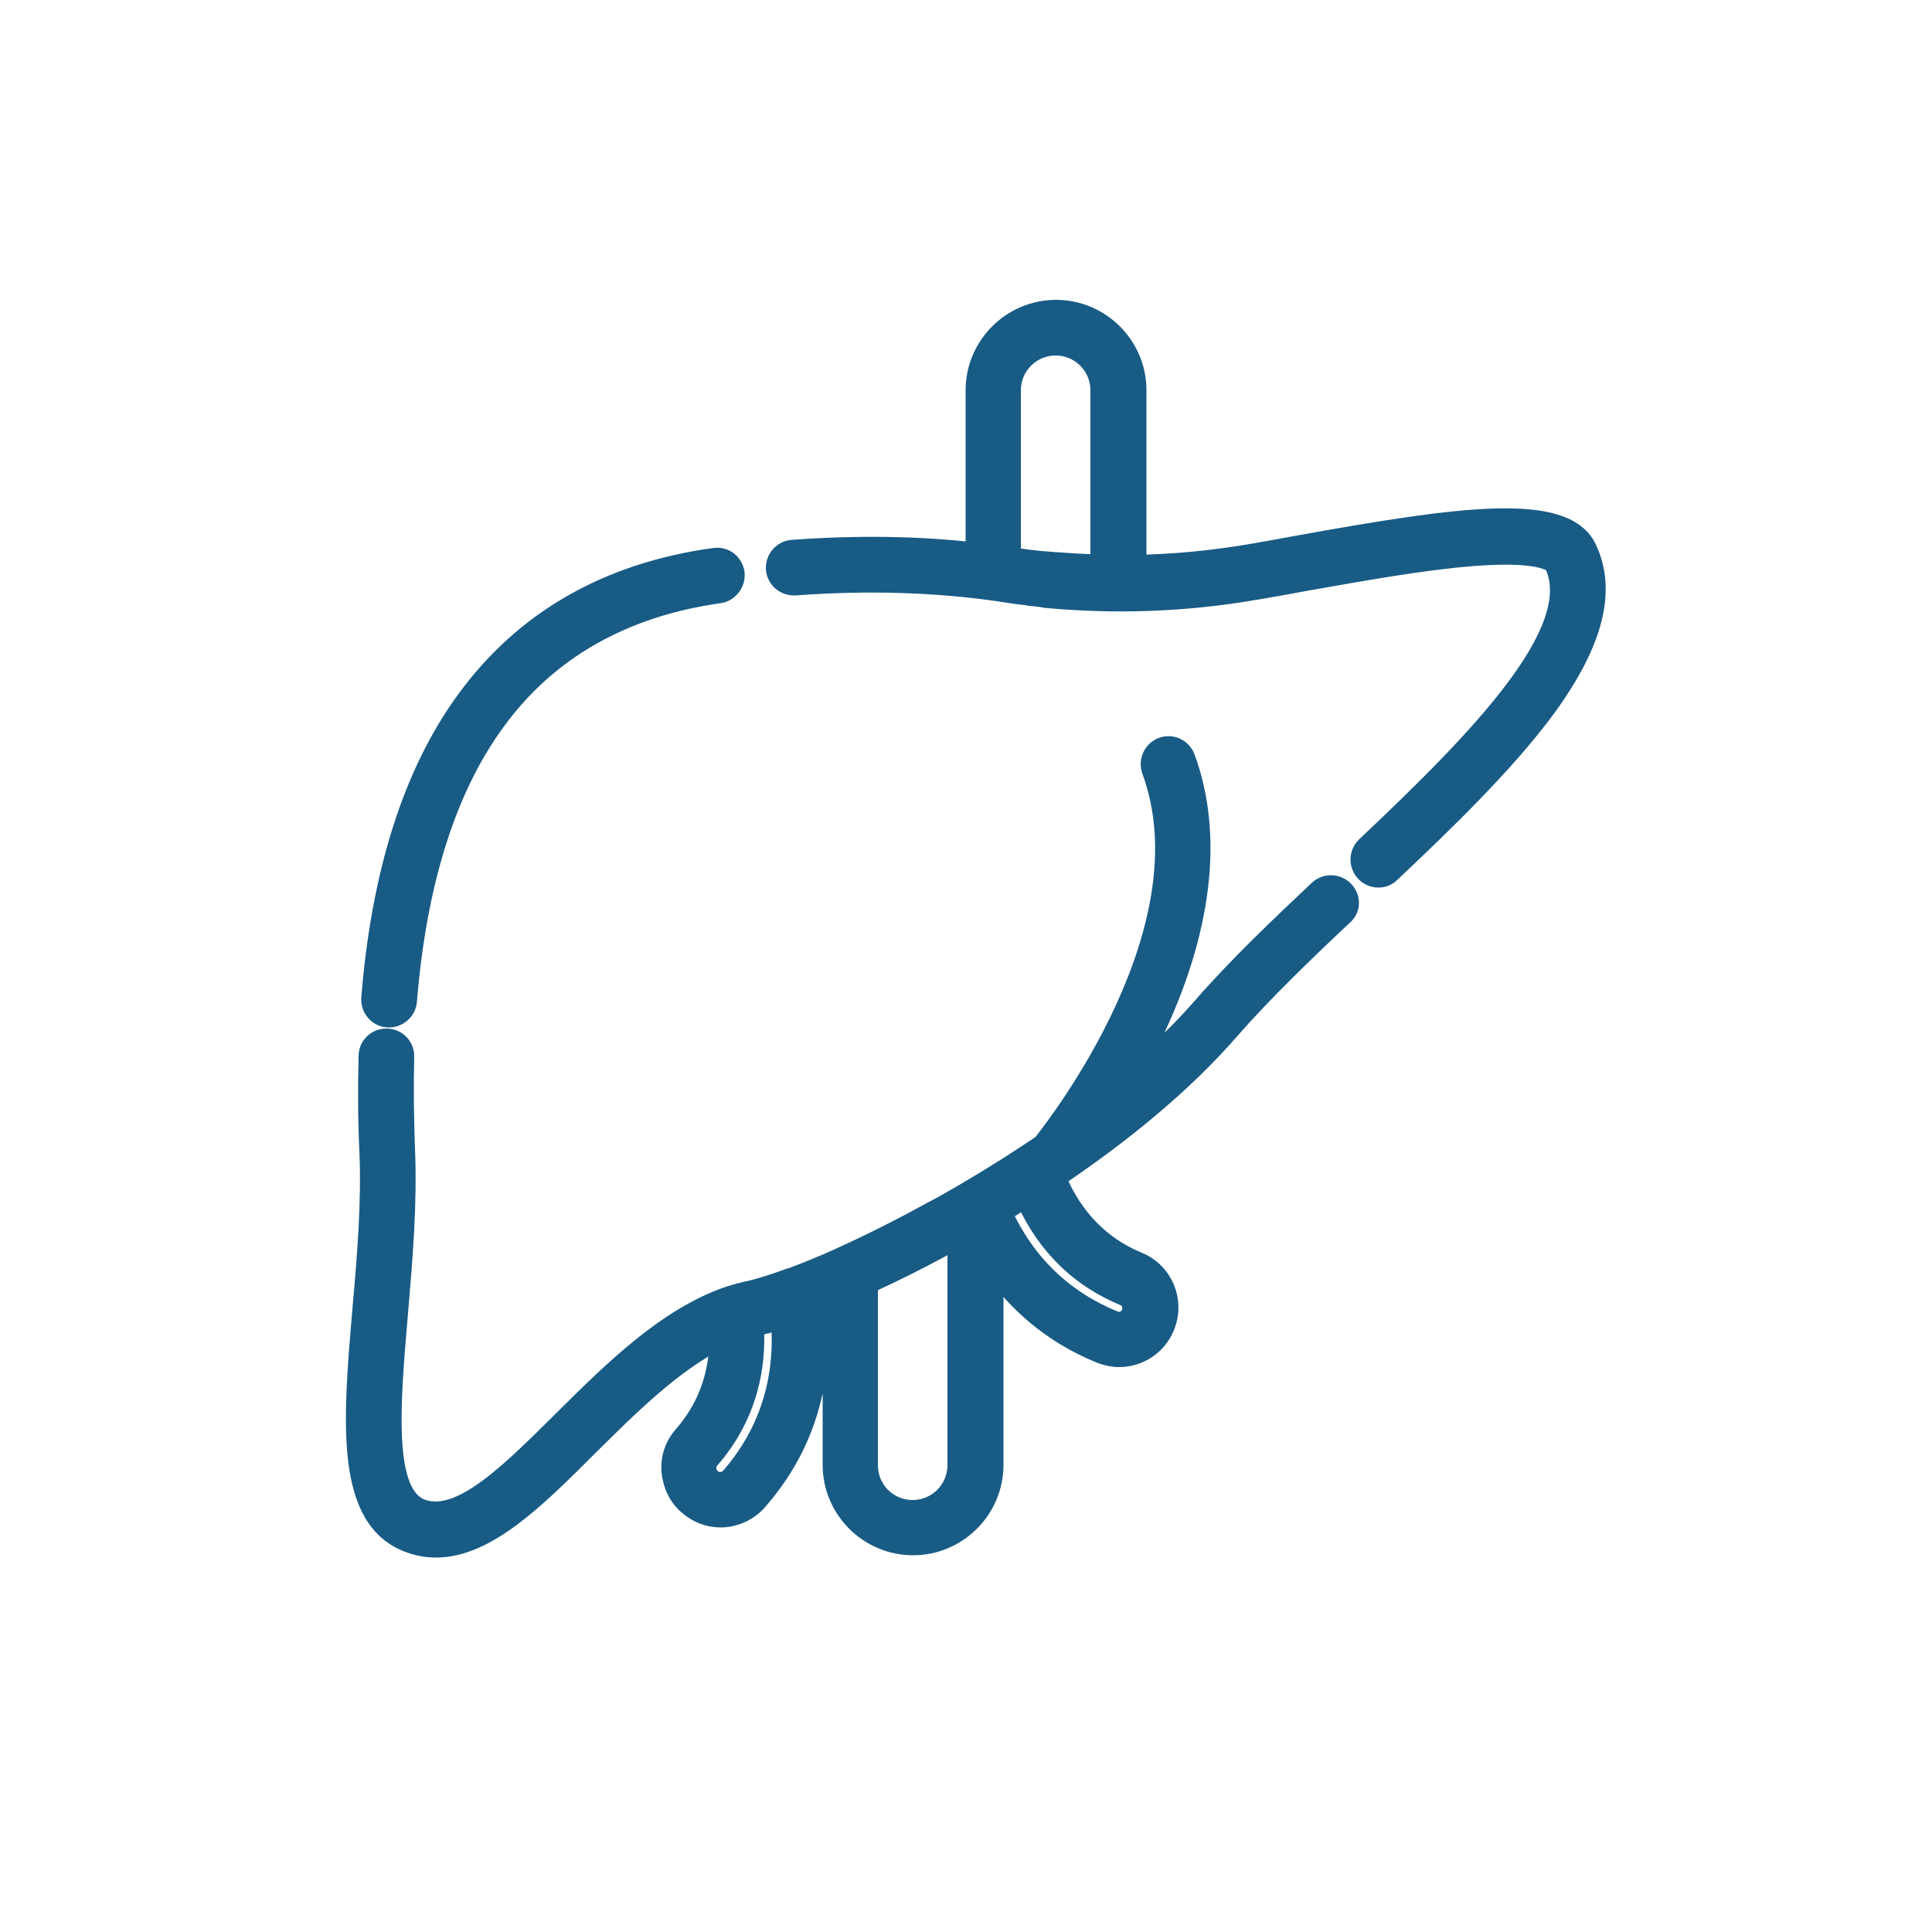
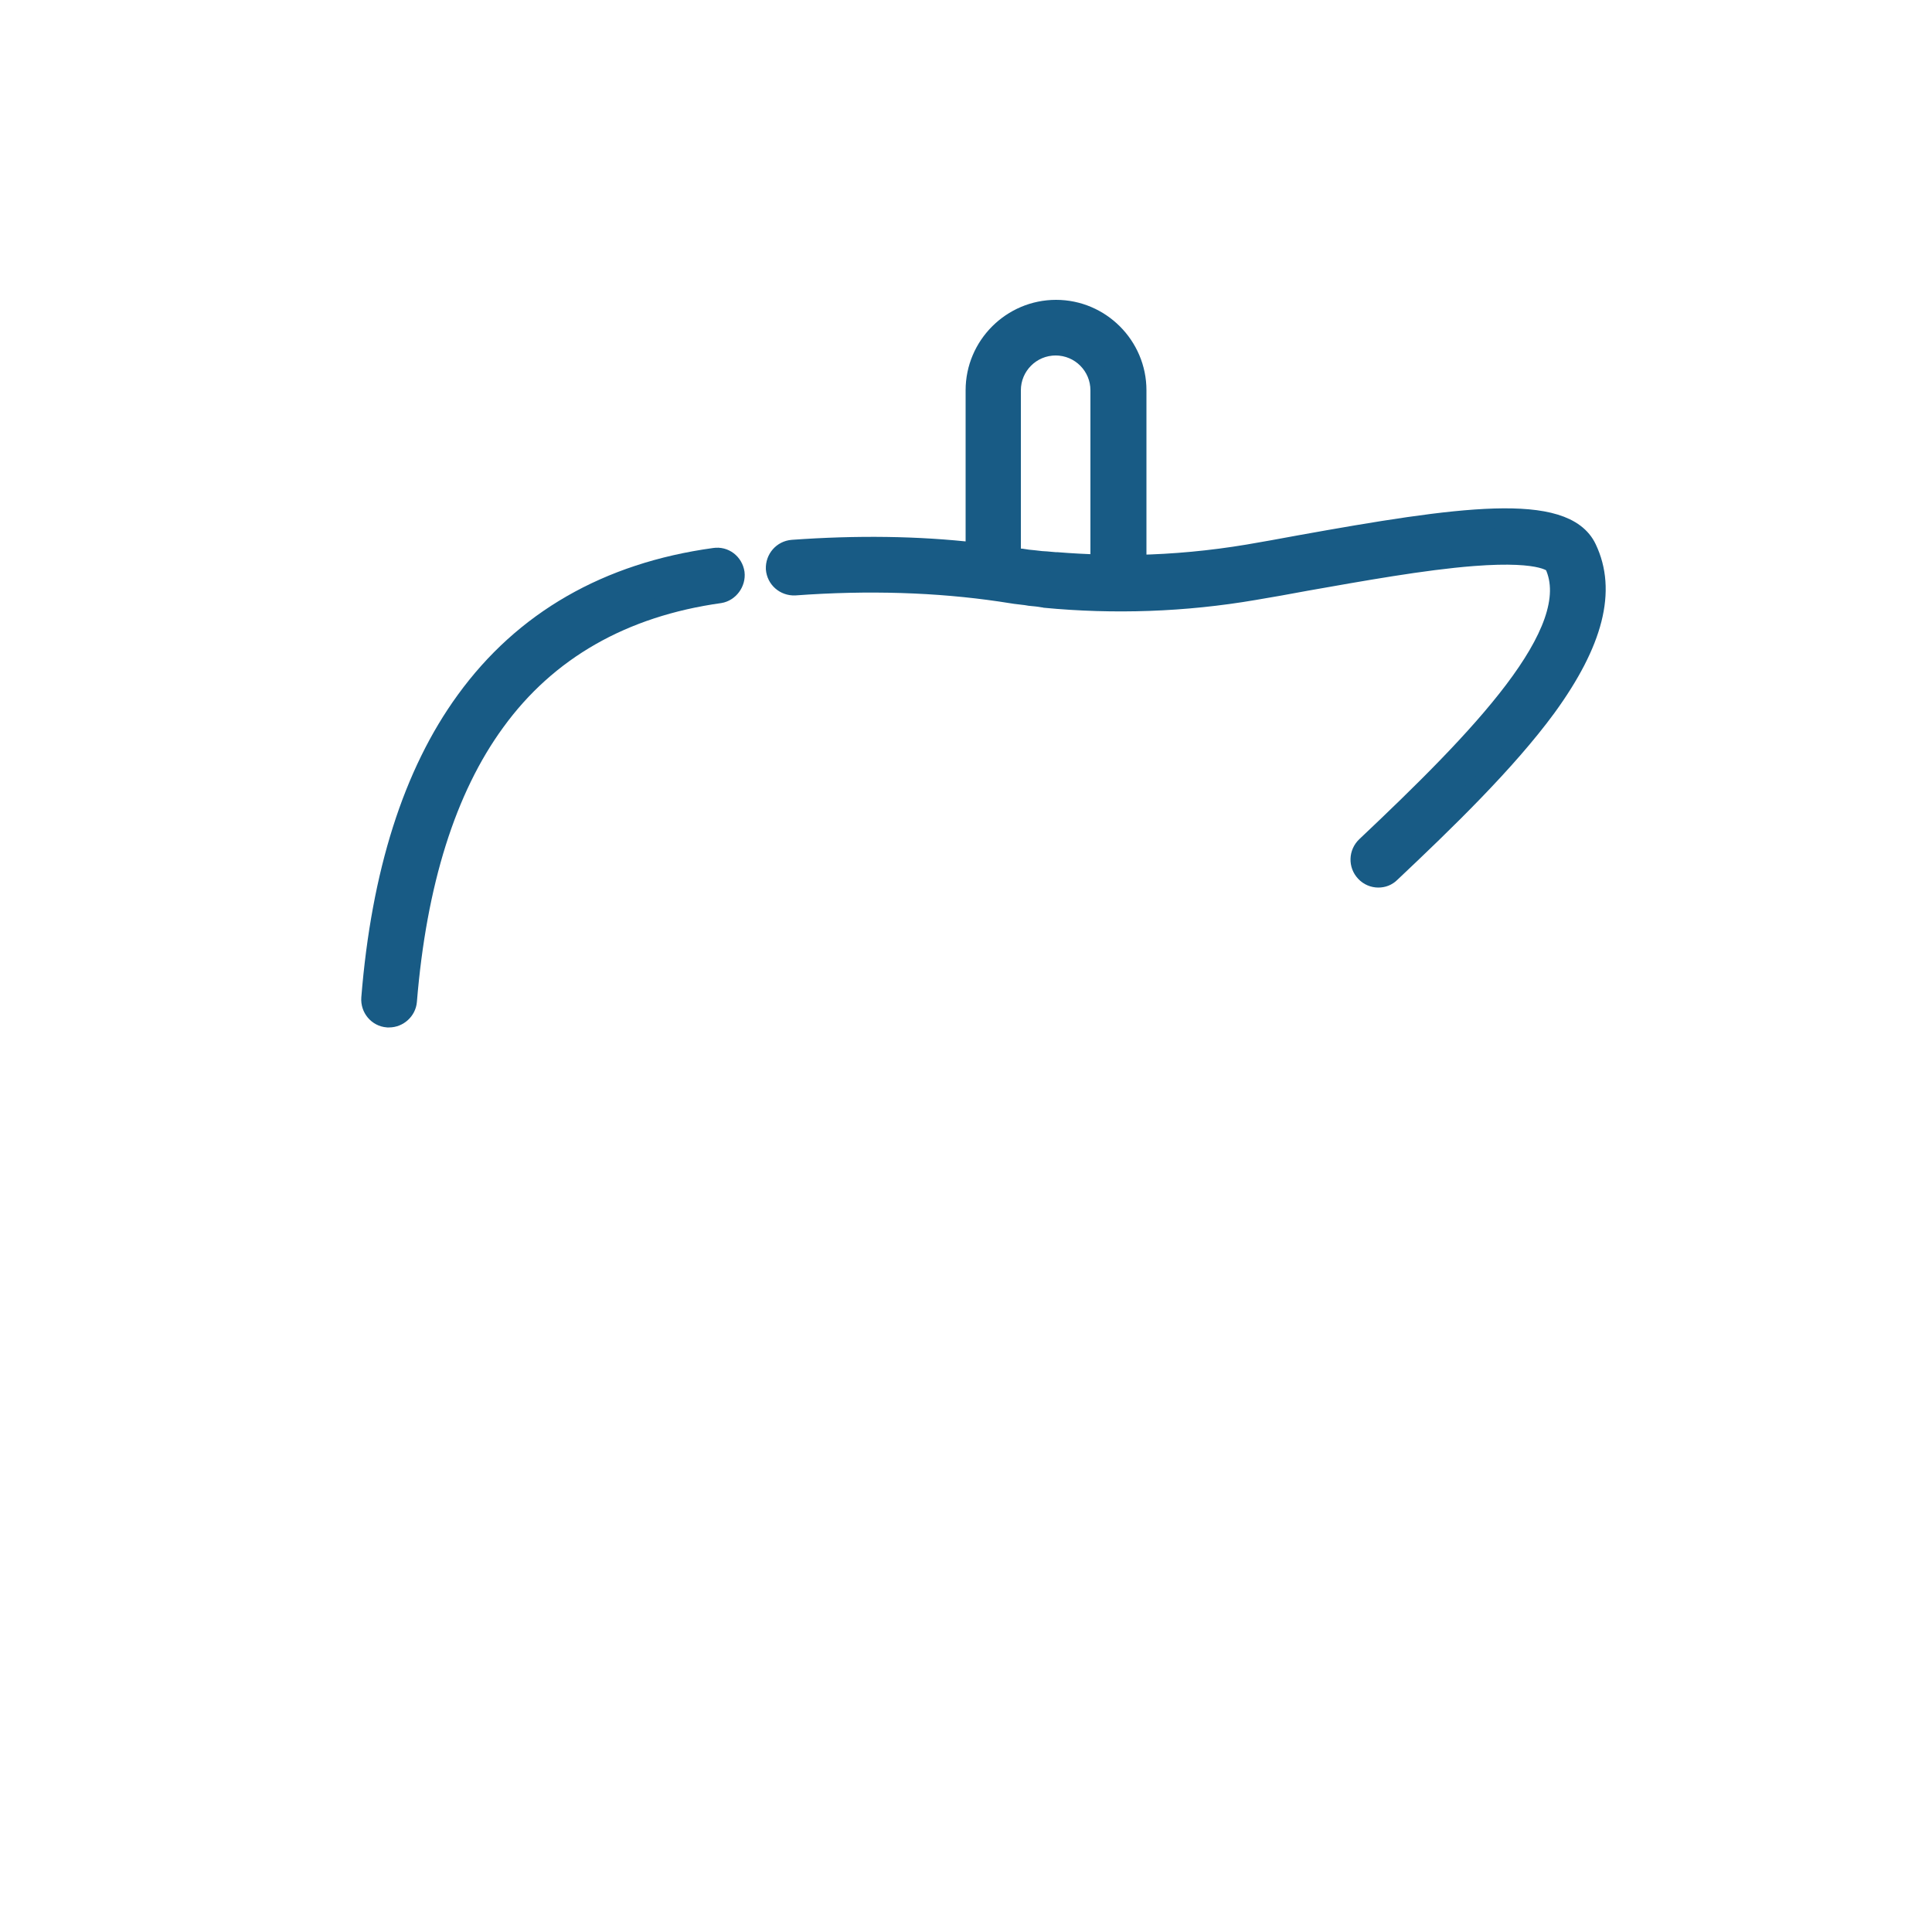
<svg xmlns="http://www.w3.org/2000/svg" version="1.1" id="Layer_1" x="0px" y="0px" viewBox="0 0 500 500" style="enable-background:new 0 0 500 500;" xml:space="preserve">
  <style type="text/css">
	.st0{display:none;}
	.st1{display:inline;}
	.st2{fill:#45A1DA;}
	.st3{display:none;fill:#45A1DA;}
	.st4{display:inline;fill:#45A1DA;}
	.st5{fill:#185B85;stroke:#185B85;stroke-width:5;stroke-miterlimit:10;}
</style>
  <g id="derma" class="st0">
    <g class="st1">
-       <path class="st2" d="M210.7,297.6c-3.9,3.9-9.2,6.1-14.7,6.1c-5.6,0-10.8-2.2-14.7-6.1c-2.8-2.8-7.4-2.8-10.2,0    c-2.8,2.8-2.8,7.4,0,10.2c6.6,6.6,15.5,10.3,24.9,10.3s18.2-3.7,24.9-10.3c2.8-2.8,2.8-7.4,0-10.2    C218,294.8,213.5,294.8,210.7,297.6z" />
      <path class="st2" d="M315.1,297.6c-3.9,3.9-9.2,6.1-14.7,6.1c-5.6,0-10.8-2.2-14.7-6.1c-2.8-2.8-7.4-2.8-10.2,0    c-2.8,2.8-2.8,7.4,0,10.2c6.6,6.6,15.5,10.3,24.9,10.3s18.2-3.7,24.9-10.3c2.8-2.8,2.8-7.4,0-10.2    C322.4,294.8,317.9,294.8,315.1,297.6z" />
-       <path class="st2" d="M148.3,94.4c3.9,0.5,7.5-2.2,8.1-6.2c3.1-23.6,20.4-47.3,42-57.8c30.8-14.9,68.9-13.4,102,4    c19.8,10.4,34.9,23.6,43.7,38.2c3.5,5.9,6.3,13.8,8.1,23.6c0.6,3.4,3.7,5.8,7,5.8c4.4,0,7.9-4.2,7.1-8.5    c-2.2-11.5-5.5-21.1-10-28.4c-10.3-17.1-26.9-31.7-49.3-43.5C270,2.3,227,0.7,192.2,17.6c-26.1,12.6-46.2,40.3-50,68.8    C141.6,90.3,144.4,93.9,148.3,94.4z" />
      <path class="st2" d="M389.7,315.2c-0.1-13.2-1.2-26.1-2.3-38.3l-0.4-4.6l4.6-9.7c18-37.7,15.4-84.8-6.6-120.1    c-20.2-32.4-54.2-52.9-81.6-69.4c-13.8-8.3-28.2-18.2-43-24.5c-12.4-5.3-25.9-8.5-39.5-6.8c-14.5,1.8-27.3,9.2-36.2,20.9    c-5.4,7.3-8.9,15.6-10.2,24.2c-16.7,9.3-32.3,20.9-45.8,34.4c-36.9,37-46.4,93.8-23.8,141.2l4.4,9.3l-0.5,5    c-2.3,23.9-4.3,51.5,0.6,78.3c0.6,3.5,3.7,5.9,7.1,5.9c0.4,0,0.9,0,1.3-0.1c3.9-0.7,6.5-4.5,5.8-8.4c-4.6-25-2.6-51.5-0.5-74.4    l0.5-5.8c1.4-3.4,2.6-6.9,3.8-10.2c3.1-9,6-17.5,12-22.8c12.3-11,28.1-18.6,43.3-25.9l2.9-1.4c20.3-9.8,42.1-21,61.6-35.5    c13.1,8.3,25.6,15.6,38,22.4c3.5,1.9,7.9,0.6,9.8-2.9s0.6-7.9-2.9-9.8c-22.3-12.2-45.1-26.4-71.6-44.7    c-18.4-12.7-28.9-22.9-31.8-40.4c-1.7-10.6,0.9-21.2,7.3-29.8c15.1-20.2,40.6-17.6,61.1-8.4c13.1,5.9,26.4,14.9,38.7,22.4    c27.4,16.5,58.4,35.3,76.8,64.7c18.6,29.8,21.5,69.2,7.8,101.8c-3.1-8.5-6.9-16.9-14.1-23.4c-13.8-12.3-30.6-20.4-45.3-27.5    c-3.6-1.7-7.9-0.2-9.6,3.4s-0.2,7.9,3.4,9.6c13.9,6.7,29.6,14.3,42,25.3c6,5.3,8.9,13.8,12,22.8c1.1,3.1,2.2,6.4,3.5,9.5l0.6,6.6    c1.1,11.8,2.1,24.2,2.3,36.8c-13,3.1-22.8,14.9-22.8,28.8c0,11.3,6.3,21.1,15.6,26.1c-0.6,1.9-1.3,3.8-2,5.7    c-15.3,39.4-54.5,74.5-86.1,94.2c-8.5,5.3-24,12.8-31.8,12.8H248c-7.8,0-23.3-7.5-31.8-12.8c-10.4-6.5-20.3-13.7-29.5-21.4    c4.9-5.3,8-12.4,8-20.2c0-16.4-13.3-29.6-29.6-29.6c-7.1,0-13.6,2.5-18.7,6.7c-5.5-7.9-10.1-15.8-13.7-23.7    c-1.6-3.6-5.9-5.2-9.5-3.6c-3.6,1.6-5.2,5.9-3.6,9.5c4.5,10,10.6,20,17.9,29.9c-1.3,3.4-2.1,7-2.1,10.8    c0,16.4,13.3,29.6,29.6,29.6c3.1,0,6.1-0.5,9-1.4c10.7,9.2,22.3,17.8,34.6,25.5c1,0.6,24.2,15,39.4,15c0.1,0,0.1,0,0.2,0    c15.3,0,38.5-14.4,39.4-15c43.5-27.1,77.8-65,91.9-101.2c0.9-2.4,1.8-4.9,2.6-7.3c0,0,0,0,0.1,0c16.4,0,29.6-13.3,29.6-29.6    C411.9,330.1,402.5,318.5,389.7,315.2L389.7,315.2z M212.5,153.4c7.6,5.2,14.9,10.1,21.9,14.8c-17.5,12.4-36.6,21-55.5,31    c-16.3,8.6-35.1,17.1-48.9,29.4c-7.2,6.4-11,14.8-14.1,23.4c-17.4-41-8.4-88.8,23.1-120.4c10.7-10.7,22.8-20.1,35.8-27.9    C178.8,128.3,195.6,141.7,212.5,153.4L212.5,153.4z M165,443.6c-8.4,0-15.3-6.9-15.3-15.3c0-8.4,6.9-15.3,15.3-15.3    s15.3,6.9,15.3,15.3C180.3,436.7,173.5,443.6,165,443.6L165,443.6z M382.2,359.1c-8.4,0-15.3-6.9-15.3-15.3    c0-8.4,6.9-15.3,15.3-15.3c8.4,0,15.3,6.9,15.3,15.3S390.7,359.1,382.2,359.1z" />
-       <path class="st2" d="M161.7,353.3c0,12.3,10,22.4,22.4,22.4c12.3,0,22.4-10,22.4-22.4s-10-22.4-22.4-22.4    C171.7,330.9,161.7,340.9,161.7,353.3L161.7,353.3z M184.1,345.2c4.4,0,8,3.6,8,8s-3.6,8-8,8s-8-3.6-8-8S179.6,345.2,184.1,345.2z    " />
+       <path class="st2" d="M161.7,353.3c0,12.3,10,22.4,22.4,22.4c12.3,0,22.4-10,22.4-22.4s-10-22.4-22.4-22.4    C171.7,330.9,161.7,340.9,161.7,353.3z M184.1,345.2c4.4,0,8,3.6,8,8s-3.6,8-8,8s-8-3.6-8-8S179.6,345.2,184.1,345.2z    " />
      <path class="st2" d="M270.7,220.6c-12.3,0-22.4,10-22.4,22.4s10,22.4,22.4,22.4s22.4-10,22.4-22.4    C293.1,230.6,283.1,220.6,270.7,220.6L270.7,220.6z M270.7,250.9c-4.4,0-8-3.6-8-8s3.6-8,8-8s8,3.6,8,8S275.1,250.9,270.7,250.9z" />
-       <path class="st2" d="M295.1,387.5c0,12.3,10,22.4,22.4,22.4s22.4-10,22.4-22.4s-10-22.4-22.4-22.4    C305.1,365.1,295.1,375.1,295.1,387.5L295.1,387.5z M325.5,387.5c0,4.4-3.6,8-8,8s-8-3.6-8-8s3.6-8,8-8    C321.9,379.5,325.5,383,325.5,387.5z" />
      <path class="st2" d="M218,401.5c-2.4,3.1-1.8,7.6,1.3,10.1c1.3,1,2.9,1.5,4.4,1.5c2.1,0,4.3-1,5.7-2.8c6.2-8,11.6-11.3,18.8-11.3    c7,0,12.5,3.2,18.9,11.2c2.5,3.1,7,3.5,10.1,1s3.5-7,1-10.1c-6.2-7.7-15.3-16.5-30.1-16.5C232.8,384.6,223.6,394.2,218,401.5    L218,401.5z" />
    </g>
  </g>
  <path id="baby" class="st3" d="M305.4,392.8c1.8,0,3.7-0.7,5.1-2.1l4.9-4.9c2.8-2.8,2.8-7.4,0-10.2s-7.4-2.8-10.2,0l-4.9,4.9  c-2.8,2.8-2.8,7.4,0,10.2C301.7,392.1,303.6,392.8,305.4,392.8z M293,311l-1.8,1.8c-2.8,2.8-2.8,7.4,0,10.2c1.4,1.4,3.2,2.1,5.1,2.1  s3.7-0.7,5.1-2.1l1.8-1.8c2.8-2.8,2.8-7.4,0-10.2S295.9,308.2,293,311L293,311z M292.1,420.8c-2.8-2.8-7.4-2.8-10.2,0  s-2.8,7.4,0,10.2l5.8,5.8c1.4,1.4,3.2,2.1,5.1,2.1s3.7-0.7,5.1-2.1c2.8-2.8,2.8-7.4,0-10.2L292.1,420.8z M186.2,361.1  c1.4,1.4,3.2,2.1,5.1,2.1s3.7-0.7,5.1-2.1c2.8-2.8,2.8-7.4,0-10.2l-5-5c-2.8-2.8-7.4-2.8-10.2,0s-2.8,7.4,0,10.2L186.2,361.1z   M224.9,420.8l-5.9,5.9c-2.8,2.8-2.8,7.4,0,10.2c1.4,1.4,3.2,2.1,5.1,2.1s3.7-0.7,5.1-2.1l5.9-5.9c2.8-2.8,2.8-7.4,0-10.2  S227.7,418,224.9,420.8L224.9,420.8z M195.3,183.8c7.4,0,14.4-3.2,19.2-8.8c2.6-3,2.3-7.5-0.7-10.1s-7.5-2.3-10.1,0.7  c-2.1,2.4-5.2,3.8-8.4,3.8s-6.3-1.4-8.4-3.8c-2.6-3-7.2-3.3-10.1-0.7s-3.3,7.2-0.7,10.1C180.9,180.6,187.9,183.8,195.3,183.8z   M309.2,183.8c7.4,0,14.4-3.2,19.2-8.8c2.6-3,2.3-7.5-0.7-10.1c-3-2.6-7.5-2.3-10.1,0.7c-2.1,2.4-5.2,3.8-8.4,3.8s-6.3-1.4-8.4-3.8  c-2.6-3-7.2-3.3-10.1-0.7s-3.3,7.2-0.7,10.1C294.8,180.6,301.8,183.8,309.2,183.8L309.2,183.8z M262.9,189.2  c0-6.3-4.8-11.4-10.7-11.4s-10.7,5.1-10.7,11.4s4.8,11.4,10.7,11.4S262.9,195.5,262.9,189.2z M388.2,125.9  c-20.5-56.2-77.7-95.7-143.6-92.4c1.8-7.7,8.6-13.4,16.8-13.4c4,0,7.2-3.2,7.2-7.2s-3.2-7.2-7.2-7.2c-16.6,0-30.3,12.9-31.6,29.2  c-22.4,3.3-43.6,11.7-62.1,24.6c-3.3,2.3-4.1,6.8-1.8,10c2.3,3.3,6.8,4.1,10,1.8c16.7-11.6,35.6-19.1,55.7-22.2  c5,15.1,19.2,26,35.9,26c4,0,7.2-3.2,7.2-7.2c0-4-3.2-7.2-7.2-7.2c-9.2,0-17.2-5.3-21-13c74.6-3,135.3,54.1,135.3,123.5  c0,70.3-60.4,113.6-129.6,113.6c-69.8,0-129.6-43.8-129.6-113.6c0-28.3,10.3-56,29-78c2.6-3,2.2-7.6-0.8-10.1  c-3-2.6-7.6-2.2-10.1,0.8c-10.7,12.5-18.9,26.8-24.4,41.9c-28-1.4-51.6,21.1-51.6,49.2c0,29.4,25.8,52.5,55.2,48.9  c9,19.1,23.1,35.7,41.8,48.6c-5.4,8.7-9.5,18.1-12.2,28c-4.9,3.1-7.8,8-8.5,13.2c-0.6,4.9-1,9.9-1,14.8c0,43.1,6.2,93.6,31.6,128.3  c19.2,26.2,47.1,40,80.7,40c26.8,0,50.5-9.1,68.6-26.3c2.9-2.7,3-7.3,0.3-10.2s-7.3-3-10.2-0.3c-15.6,14.8-35.3,22.3-58.7,22.3  c-28.8,0-52.7-11.8-69.1-34.1c-4.6-6.3-8.7-13.5-12.3-21.6c48.3-39,110.6-70.3,174.1-85.1c2.5-0.6,4.9,1.4,4.8,4  c-1.5,36.6-8.2,66.4-19.8,88.7c-1.8,3.5-0.5,7.9,3.1,9.7c3.5,1.8,7.9,0.5,9.7-3.1c12.6-24.1,19.8-56,21.4-94.7  c0.2-5.2-1.7-10.2-5.4-13.8c0-1.4,0-2.7,0-3.9c0-20-5.5-39.3-16-56.1c18.7-12.9,32.7-29.5,41.8-48.6c29.4,3.6,55.2-19.5,55.2-48.9  C439.8,147.1,416.2,124.6,388.2,125.9L388.2,125.9z M79.1,175.1c0-18.6,14.6-33.8,32.9-34.8c-5.6,23.1-4.9,47.4,2.3,69.7  C94.9,210.2,79.1,194.4,79.1,175.1z M165.5,412.8c-7.4-22.8-11.2-51-11.2-84c0-4.3,0.3-8.7,0.9-12.9c0.3-2.6,2.8-4.1,5.1-3.4  c22.4,6.2,64.1,19.5,104.6,41.1C219.2,373.6,184.9,397.5,165.5,412.8L165.5,412.8z M344.4,327.4c-0.9,0.1-1.8,0.2-2.6,0.4  c-21.4,5-41.4,11.4-59.8,18.6c-44.4-25.4-91.7-40.6-116.9-47.7c2.2-6.5,5.2-12.7,8.9-18.6c46.7,25.6,109.9,25.6,156.6,0  C339.4,294.4,344.1,310.5,344.4,327.4L344.4,327.4z M390.2,210c7.4-22.7,7.8-47.1,2.4-69.7c18.3,1.1,32.8,16.3,32.8,34.8  C425.4,194.4,409.6,210.2,390.2,210z" />
  <g id="psychology" class="st0">
    <path class="st4" d="M378.4,494c-3.9,0-7.1-3.2-7.1-7.1v-61.5c0-29.4,8.9-53.1,21.2-75.6c-27.4-0.5-53.2-12.7-70.9-33.8   c-2.5-3-2.1-7.5,0.9-10c3-2.5,7.5-2.1,10,0.9c15.4,18.2,37.9,28.7,61.7,28.7c2.2,0,4.5-0.1,6.7-0.3c3.8-6.3,7.8-12.5,11.8-18.8   c19-29.9,38.6-60.6,43.9-102.4c-14.4,7.7-30.5,11.7-47.1,11.7c-13.5,0-26.5-2.7-38.3-7.6c-3.8,21.5-14.5,41.1-30.6,56.1   c-18.6,17.2-42.7,26.6-68,26.6c-34.8,0-66.5-17.6-85-47.1c-2.1-3.3-1.1-7.7,2.3-9.8s7.7-1.1,9.8,2.3c15.8,25.3,43.1,40.4,72.9,40.4   c21.7,0,42.4-8.1,58.4-22.9c15-13.9,24.4-32.4,26.9-52.4c-29-17.6-48.5-49.5-48.5-85.8c0-0.8,0-1.7,0-2.5c-9.7-4.6-20.2-7.3-31-8.1   c0.8,5,1.2,10.1,1.2,15.4c0,28.4-11.9,54.1-31,72.4h64.3c13.2,0,23.9,10.7,23.9,23.9c0,11.8-9.6,21.4-21.4,21.4h-85.6   c-11.8,0-21.4-9.6-21.4-21.4c0-0.1,0-0.2,0-0.4c-9.2,2.8-18.9,4.3-29,4.3c-32.3,0-62.8-15.7-81.6-42.1c-1.2-1.7-1.6-3.8-1.2-5.7   c0.8-3.8,1.2-8.3,1.2-13.8c0-55.4,19.3-97.8,57.3-126c31.8-23.5,76-36,128-36c59.5,0,108.8,19.5,142.6,56.3   c30.1,32.8,46.7,78.4,46.7,128.4c0,57.9-24.1,95.8-47.5,132.4c-20.1,31.6-39.1,61.4-39.1,101.3v61.5   C385.5,490.8,382.3,494,378.4,494L378.4,494z M308,233.7h7.1c3.9,0,7.1-3.2,7.1-7.1c0-5.3-4.3-9.6-9.6-9.6H308L308,233.7L308,233.7   z M279.5,233.7h14.3V217h-14.3V233.7z M251,233.7h14.3V217H251L251,233.7L251,233.7z M232.1,217c-5.3,0-9.6,4.3-9.6,9.6   c0,3.9,3.2,7.1,7.1,7.1h7.1V217H232.1z M110.9,182.5c16.2,21.2,41.5,33.7,68.2,33.7c47.4,0,85.9-38.6,85.9-85.9   s-38.6-85.9-85.9-85.9c0,0-0.1,0-0.1,0c-5.6,3.1-10.9,6.4-15.8,10.1c-34.2,25.3-51.5,63.9-51.5,114.5   C111.8,174.1,111.5,178.5,110.9,182.5z M352.2,44.9c2.1,0,4.2,1,5.6,2.8c2.4,3.1,1.9,7.6-1.2,10c-21.1,16.4-33.2,41.2-33.2,67.9   c0,47.4,38.5,85.9,85.9,85.9c17.5,0,34.1-5.1,48.4-14.9c0-1.6,0.1-3.2,0.1-4.9c0-46.4-15.2-88.6-42.9-118.8   c-31-33.8-76.7-51.7-132.1-51.7c-29.2,0-55.7,4.1-78.6,12c33.6,8.7,60.3,34.4,70.6,67.2c12.3,0.3,24.5,2.9,35.8,7.6   c4.2-24.3,17.3-46.2,37.2-61.7C349.2,45.4,350.7,44.9,352.2,44.9L352.2,44.9z M212.5,494c-3.9,0-7.1-3.2-7.1-7.1v-50.6   c-20.2,3.5-70.7,11-95.6,3c-21.4-6.9-34.7-35.2-45.7-97.6c-11.1-4.2-17.4-16.3-14.2-27.9l7.3-26.7c-3-2.6-7.5-6.7-12-11.4   c-11.5-12.1-16.5-21.8-15.4-29.8c1.8-12.7,11.5-18.5,29.1-29.1c6.8-4.1,15.2-9.1,25.3-15.8c3.3-2.2,7.7-1.3,9.9,2s1.3,7.7-2,9.9   c-10.3,6.8-18.9,11.9-25.8,16.1c-16.3,9.8-21.6,13.2-22.4,18.9c-0.3,1.9,1.9,7.7,11.5,17.9c6.9,7.3,14.2,13.1,14.3,13.2   c2.2,1.8,3.2,4.7,2.4,7.5l-8.5,31.1c-0.6,2.3-0.3,4.8,0.9,6.9c1.2,2.1,3.1,3.6,5.5,4.2l31.1,8.5c3.8,1,6,5,5,8.8c-1,3.8-5,6-8.8,5   l-17.9-4.9c9.3,49.7,20.5,75.1,34.8,79.7c22.7,7.3,77.6-1.1,96.9-5c2.1-0.4,4.3,0.1,5.9,1.5c1.7,1.4,2.6,3.4,2.6,5.5v59.2   C219.6,490.8,216.4,494,212.5,494L212.5,494z M392.7,317.4c-4.2,0-7.6-3.4-7.6-7.6c0-4.2,3.4-7.6,7.6-7.6s7.6,3.4,7.6,7.6   C400.3,314,396.9,317.4,392.7,317.4z M392.7,292.2c-3.9,0-7.1-3.2-7.1-7.1v-9.2c0-3.9,3.2-7.1,7.1-7.1c2,0,3.8-0.8,5.2-2.2   c1.4-1.4,2-3.3,2-5.3c-0.2-3.6-3.3-6.7-7-6.7c-3.6-0.1-6.7,2.6-7.2,6.1c0,0.3-0.1,0.7-0.1,1c0,3.9-3.2,7.1-7.1,7.1   s-7.1-3.2-7.1-7.1c0-1,0.1-2,0.2-3c1.5-10.6,10.5-18.4,21.2-18.4c0.1,0,0.3,0,0.4,0c11.2,0.2,20.4,9.1,20.9,20.3   c0.3,5.9-1.8,11.6-5.9,15.9c-2.3,2.5-5.2,4.3-8.4,5.4v3.3C399.8,289,396.6,292.2,392.7,292.2L392.7,292.2z M303.8,188.4h-8.6   c-3.9,0-7.1-3.2-7.1-7.1v-24c0-3.9,3.2-7.1,7.1-7.1s7.1,3.2,7.1,7.1v16.9h1.4c3.9,0,7.1,3.2,7.1,7.1   C310.9,185.2,307.7,188.4,303.8,188.4z M436.8,184c-1.8,0-3.6-0.7-5-2.1c-17-17.1-44.8-17.1-61.9,0c-2.8,2.8-7.3,2.8-10.1,0   c-2.8-2.8-2.8-7.3,0-10.1c11-11,25.5-17,41-17c15.5,0,30.1,6,41,17c2.8,2.8,2.8,7.3,0,10.1C440.5,183.3,438.7,184,436.8,184   L436.8,184z M179.2,182.9c-23.2,0-43.3-15.8-48.8-38.3c-0.9-3.8,1.4-7.7,5.2-8.6c3.8-0.9,7.7,1.4,8.6,5.2   c3.9,16.1,18.3,27.4,35,27.4c16.6,0,31-11.3,35-27.4c0.9-3.8,4.8-6.2,8.6-5.2c3.8,0.9,6.2,4.8,5.2,8.6   C222.5,167.2,202.4,182.9,179.2,182.9L179.2,182.9z M413.3,141.6L413.3,141.6c-6.5,0-12.5-2.6-17-7.3c-2.7-2.8-2.6-7.4,0.2-10.1   c2.8-2.7,7.4-2.6,10.1,0.2c1.8,1.9,4.2,2.9,6.7,2.9c2.5,0,4.9-1,6.7-2.9c2.7-2.8,7.2-2.9,10.1-0.2c2.8,2.7,2.9,7.2,0.2,10.1   C425.8,139,419.8,141.6,413.3,141.6z M362.3,141.6L362.3,141.6c-6.5,0-12.5-2.6-17-7.3c-2.7-2.8-2.6-7.4,0.2-10.1   c2.8-2.7,7.4-2.6,10.1,0.2c1.8,1.9,4.2,2.9,6.7,2.9c2.5,0,4.9-1,6.7-2.9c2.7-2.8,7.2-2.9,10.1-0.2c2.8,2.7,2.9,7.2,0.2,10.1   C374.8,139,368.7,141.6,362.3,141.6z M193.4,135.4c-3.9,0-7.1-3.2-7.1-7.1v-24c0-3.9,3.2-7.1,7.1-7.1s7.1,3.2,7.1,7.1v24   C200.6,132.2,197.4,135.4,193.4,135.4z M164.9,135.4c-3.9,0-7.1-3.2-7.1-7.1v-24c0-3.9,3.2-7.1,7.1-7.1s7.1,3.2,7.1,7.1v24   C172,132.2,168.8,135.4,164.9,135.4z M305,72.5c-1.8,0-3.6-0.7-5-2.1l-7.2-7.2l-7.2,7.2c-2.8,2.8-7.3,2.8-10.1,0s-2.8-7.3,0-10.1   l7.2-7.2l-7.2-7.2c-2.8-2.8-2.8-7.3,0-10.1s7.3-2.8,10.1,0l7.2,7.2l7.2-7.2c2.8-2.8,7.3-2.8,10.1,0s2.8,7.3,0,10.1l-7.2,7.2   l7.2,7.2c2.8,2.8,2.8,7.3,0,10.1C308.7,71.8,306.9,72.5,305,72.5z" />
  </g>
  <g>
    <g>
      <path class="st5" d="M410.7,141.9c-5.8-12.2-33.2-8.3-74.3-0.9c-4.8,0.9-9.3,1.7-13.4,2.4c-9.6,1.6-19.2,2.5-28.8,2.7v-45.1    c0-11.5-9.4-20.9-20.9-20.9c-11.5,0-20.9,9.4-20.9,20.9v41.9c-14.8-1.7-30.6-1.9-47.3-0.7c-2.6,0.2-4.5,2.4-4.4,5    c0.2,2.6,2.4,4.5,5,4.4c19-1.4,36.9-0.8,53.2,1.6c1.3,0.2,2.6,0.4,3.9,0.6c0.8,0.1,1.6,0.2,2.5,0.3c0.4,0.1,0.9,0.1,1.3,0.2    c1.1,0.1,2.2,0.2,3.3,0.4c0.1,0,0.3,0,0.5,0.1c17.9,1.7,36.1,1.1,54.2-2c4.2-0.7,8.7-1.5,13.5-2.4c14.2-2.5,30.2-5.4,43.1-6.4    c19.1-1.5,21,2.1,21,2.1c8.1,17.2-19.6,45.4-48.7,72.9c-1.9,1.8-2,4.8-0.2,6.7c0.9,1,2.2,1.5,3.4,1.5c1.2,0,2.3-0.4,3.2-1.3    c14.1-13.3,30-28.7,40.4-42.9C412.5,166.2,415.9,152.8,410.7,141.9z M284.7,146c-3.8-0.1-7.5-0.3-11.2-0.6c-0.1,0-0.3,0-0.4,0    c-0.8-0.1-1.5-0.1-2.3-0.2c-0.5,0-0.9-0.1-1.4-0.1c-0.6-0.1-1.2-0.1-1.8-0.2c-1.1-0.1-2.1-0.2-3.2-0.4c-0.3,0-0.6-0.1-0.9-0.1    c-0.6-0.1-1.2-0.2-1.8-0.3v-43.1c0-6.3,5.1-11.5,11.5-11.5s11.5,5.2,11.5,11.5V146L284.7,146z" />
    </g>
  </g>
  <g>
    <g>
-       <path class="st5" d="M347.9,230.5c-1.8-1.9-4.8-2-6.7-0.2c-10,9.4-21.3,20.2-29.9,30.1c-5.4,6.2-11.7,12.3-18.6,18.2    c1.9-3.3,3.7-6.8,5.5-10.5c13-27,16-51.9,8.6-72c-0.9-2.4-3.6-3.7-6-2.8c-2.4,0.9-3.7,3.6-2.8,6.1c15,40.7-23.6,90.8-28.3,96.7    c-8.1,5.5-16.4,10.6-24.5,15.2c-1,0.6-2,1.1-3.1,1.7c-0.1,0-0.1,0.1-0.2,0.1c-8,4.4-16.1,8.5-23.8,12c-0.1,0.1-0.3,0.1-0.4,0.2    c-4.6,2.1-8.9,3.8-12.8,5.3c-0.2,0-0.3,0.1-0.5,0.1c-4.3,1.6-7.9,2.7-10.9,3.4c-0.1,0-0.1,0-0.2,0c0,0,0,0,0,0    c-0.5,0.1-0.9,0.2-1.4,0.4c-0.2,0-0.4,0.1-0.6,0.1c-0.2,0.1-0.5,0.1-0.7,0.2c-0.6,0.2-1.1,0.3-1.6,0.5c0,0-0.1,0-0.1,0    c0,0,0,0,0,0c-16.4,5.5-30.7,19.8-43.5,32.5c-13.6,13.5-26.3,26.2-36.2,22.7c-10.1-3.6-8.2-26.5-6.1-50.8    c1.2-14,2.4-28.4,1.8-42.3c-0.3-8.3-0.4-16.3-0.2-23.9c0.1-2.6-2-4.8-4.6-4.8c-2.6-0.1-4.8,2-4.8,4.6c-0.2,7.8-0.2,16.1,0.2,24.5    c0.6,13.3-0.6,27.5-1.8,41.1c-2.5,29.2-4.6,54.5,12.4,60.5c2.2,0.8,4.5,1.2,6.7,1.2c13.1,0,25.9-12.7,39.3-26.1    c10.4-10.3,21.9-21.8,34-27.8c-0.1,7.5-2.1,16.6-9.3,24.8c-2.3,2.6-3.4,5.9-3.1,9.3s1.8,6.6,4.4,8.8c2.4,2.1,5.4,3.2,8.4,3.2    c2,0,3.9-0.5,5.8-1.4c1.5-0.8,2.8-1.8,3.9-3.1c15-17.2,16.8-36.2,15.1-50.3c1.3-0.5,2.7-1.1,4.1-1.7v42.8    c0,11.5,9.4,20.9,20.9,20.9s20.9-9.4,20.9-20.9v-50.6c5.9,8.3,14.6,16.5,27.5,21.8c1.6,0.6,3.2,1,4.9,1c5.2,0,9.9-3.1,11.9-8    c2.7-6.6-0.4-14.1-7-16.8c-11.8-4.9-17.9-13.9-21.1-21.7c16.8-11.3,32.9-24.4,45.1-38.5c8.3-9.5,19.4-20.2,29.2-29.4    C349.6,235.3,349.7,232.4,347.9,230.5z M189,382.3c-0.3,0.4-0.7,0.6-1.1,0.8c-1.3,0.6-2.8,0.4-3.8-0.5c-0.7-0.6-1.1-1.5-1.2-2.4    c-0.1-0.9,0.2-1.8,0.8-2.5c10.1-11.6,12.1-24.5,11.5-34.4c0,0,0.1,0,0.1,0c0.4-0.1,0.9-0.2,1.4-0.3c0.2,0,0.4-0.1,0.5-0.1    c0.3-0.1,0.6-0.1,0.9-0.2c0.2-0.1,0.5-0.1,0.7-0.2c0.2-0.1,0.4-0.1,0.6-0.2c0.8-0.2,1.7-0.5,2.6-0.8    C203,353.3,201,368.5,189,382.3z M247.7,379.2c0,6.3-5.1,11.5-11.5,11.5s-11.5-5.1-11.5-11.5v-46.9c7.2-3.3,15-7.2,23-11.7    L247.7,379.2L247.7,379.2z M290.8,335.4c1.8,0.7,2.6,2.8,1.9,4.5c-0.5,1.3-1.8,2.1-3.2,2.1c-0.5,0-0.9-0.1-1.3-0.3    c-13.1-5.4-22.8-14.8-28.8-27.9c2-1.2,3.9-2.4,5.9-3.7C269.4,319.4,276.9,329.6,290.8,335.4z" />
-     </g>
+       </g>
  </g>
  <g>
    <g>
      <path class="st5" d="M190.2,148.3c-0.4-2.6-2.7-4.4-5.3-4c-27.7,3.8-49.4,16.3-64.4,37c-13.7,18.8-21.9,44.7-24.5,77    c-0.2,2.6,1.7,4.9,4.3,5.1c0.1,0,0.3,0,0.4,0c2.4,0,4.5-1.9,4.7-4.3c2.5-30.6,10.1-54.9,22.8-72.3c13.4-18.5,33-29.7,58.1-33.2    C188.7,153.2,190.5,150.8,190.2,148.3z" />
    </g>
  </g>
</svg>